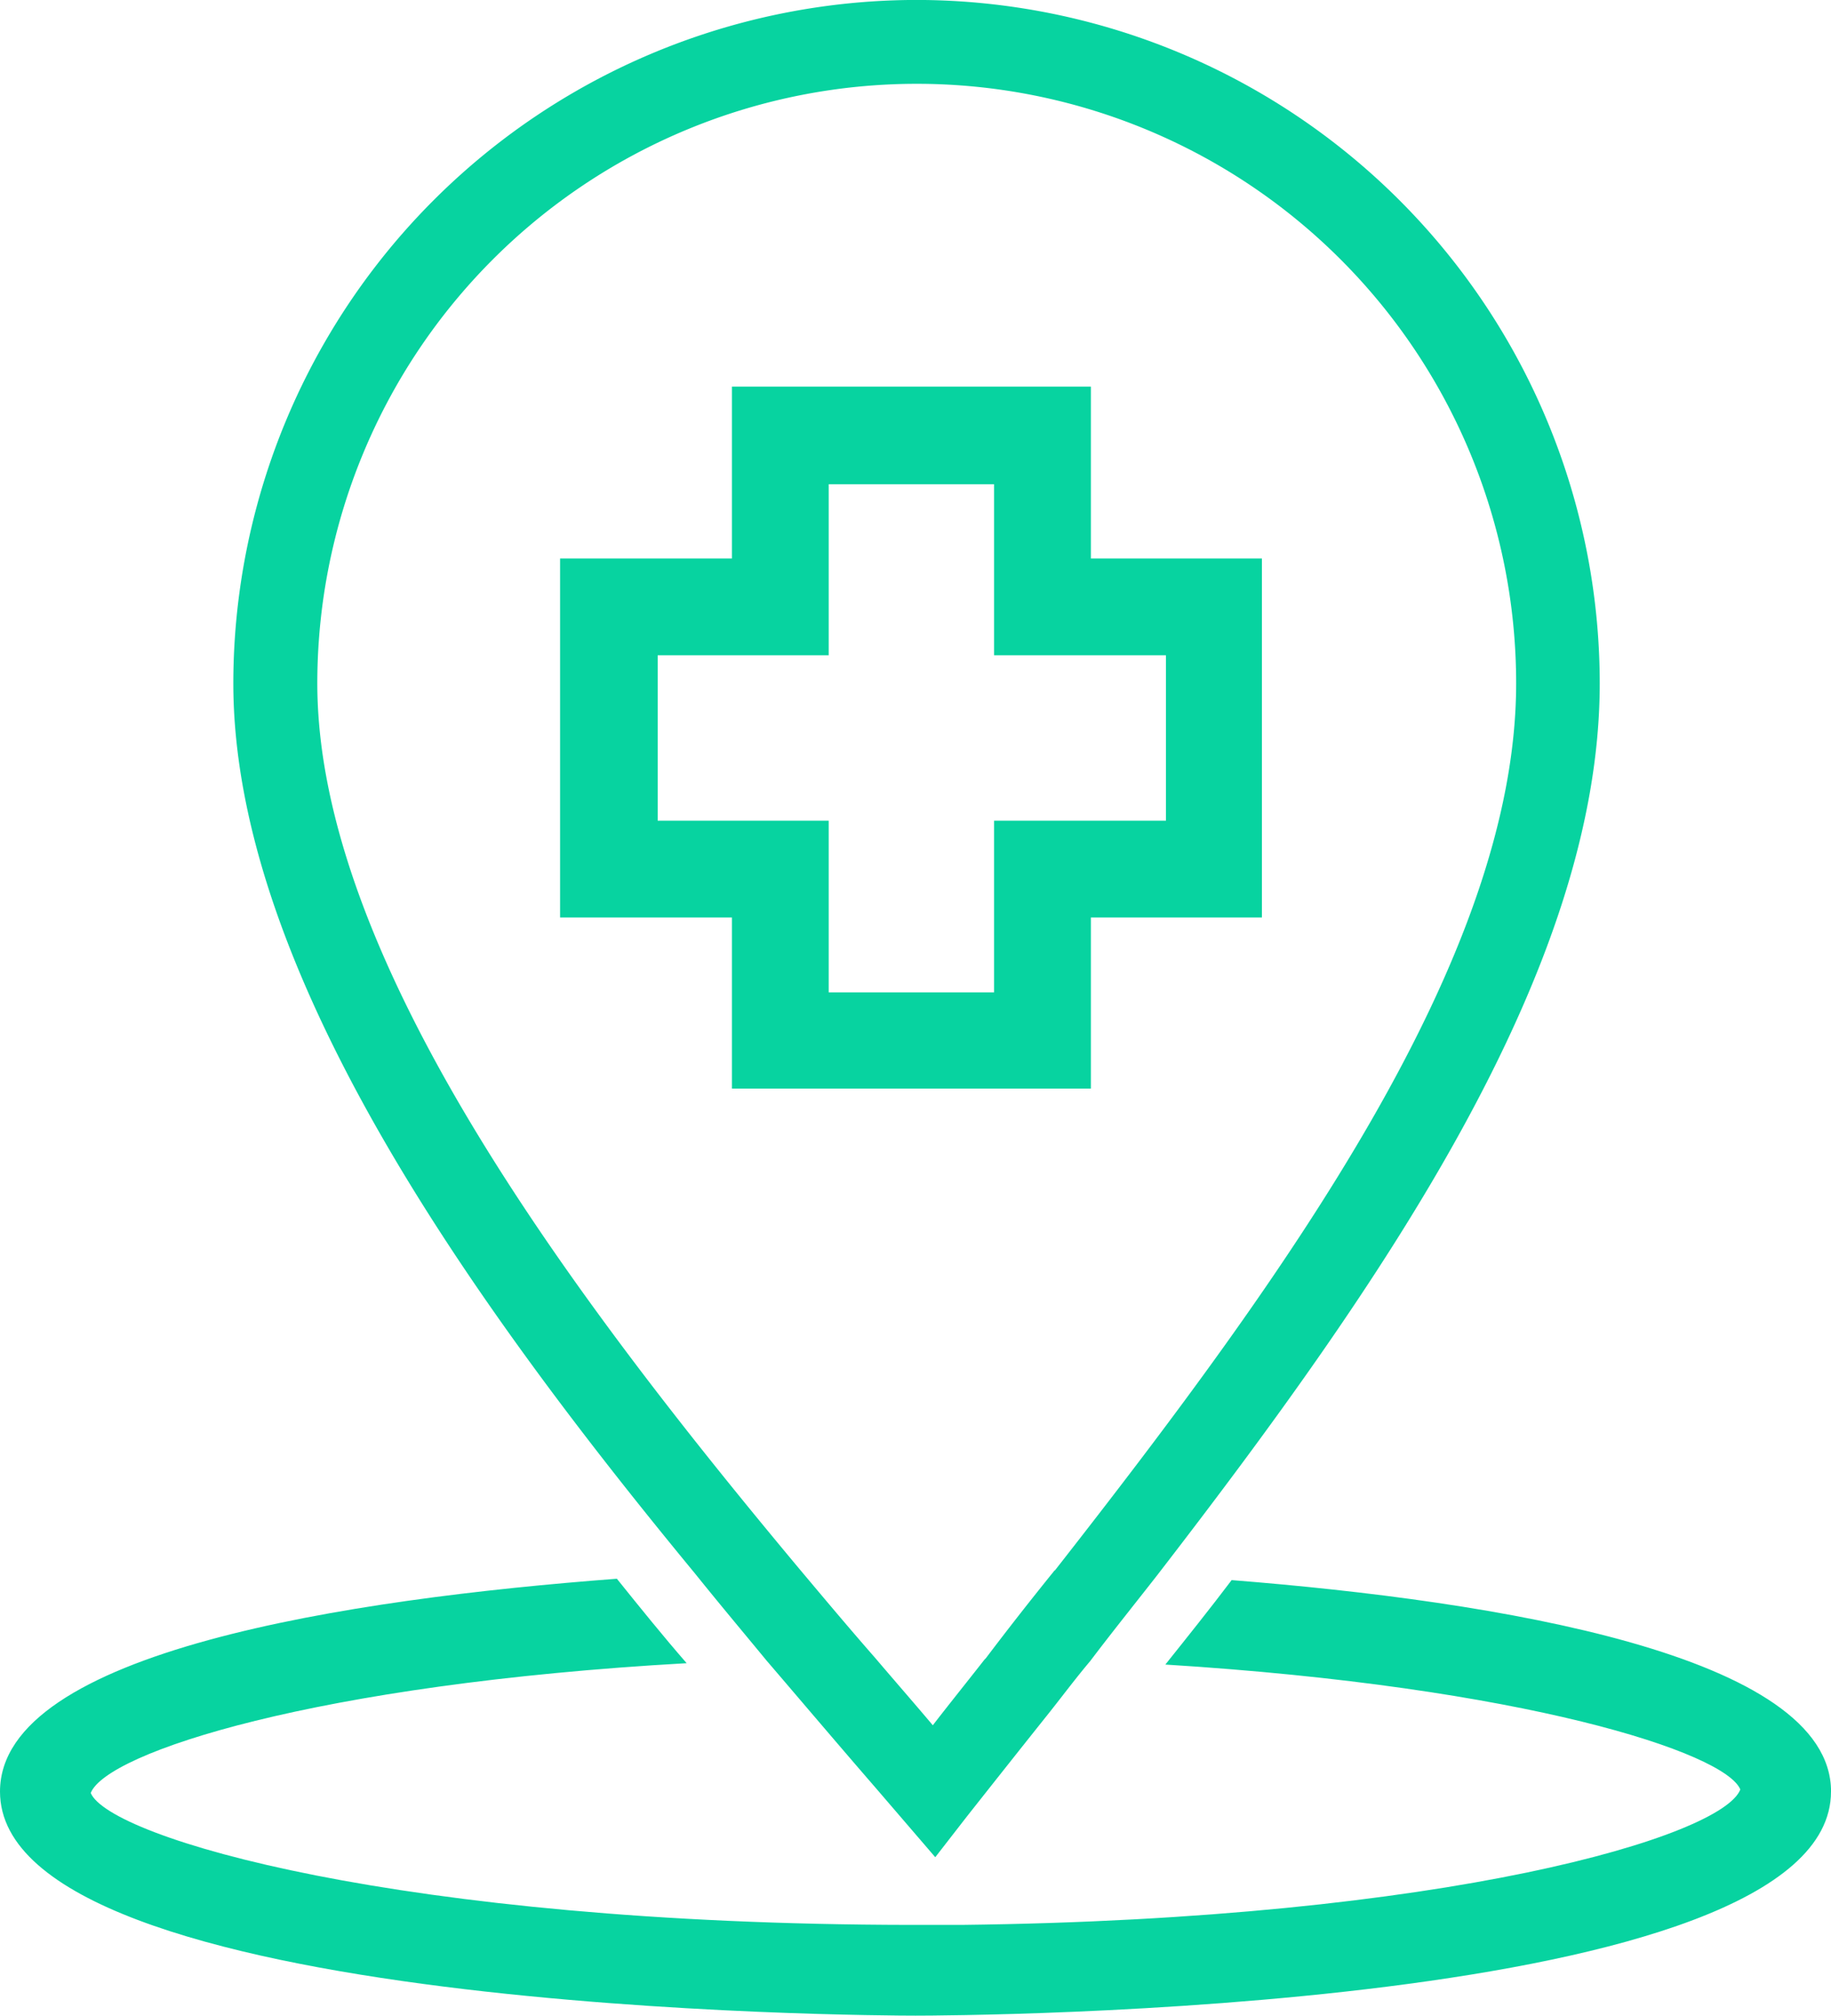
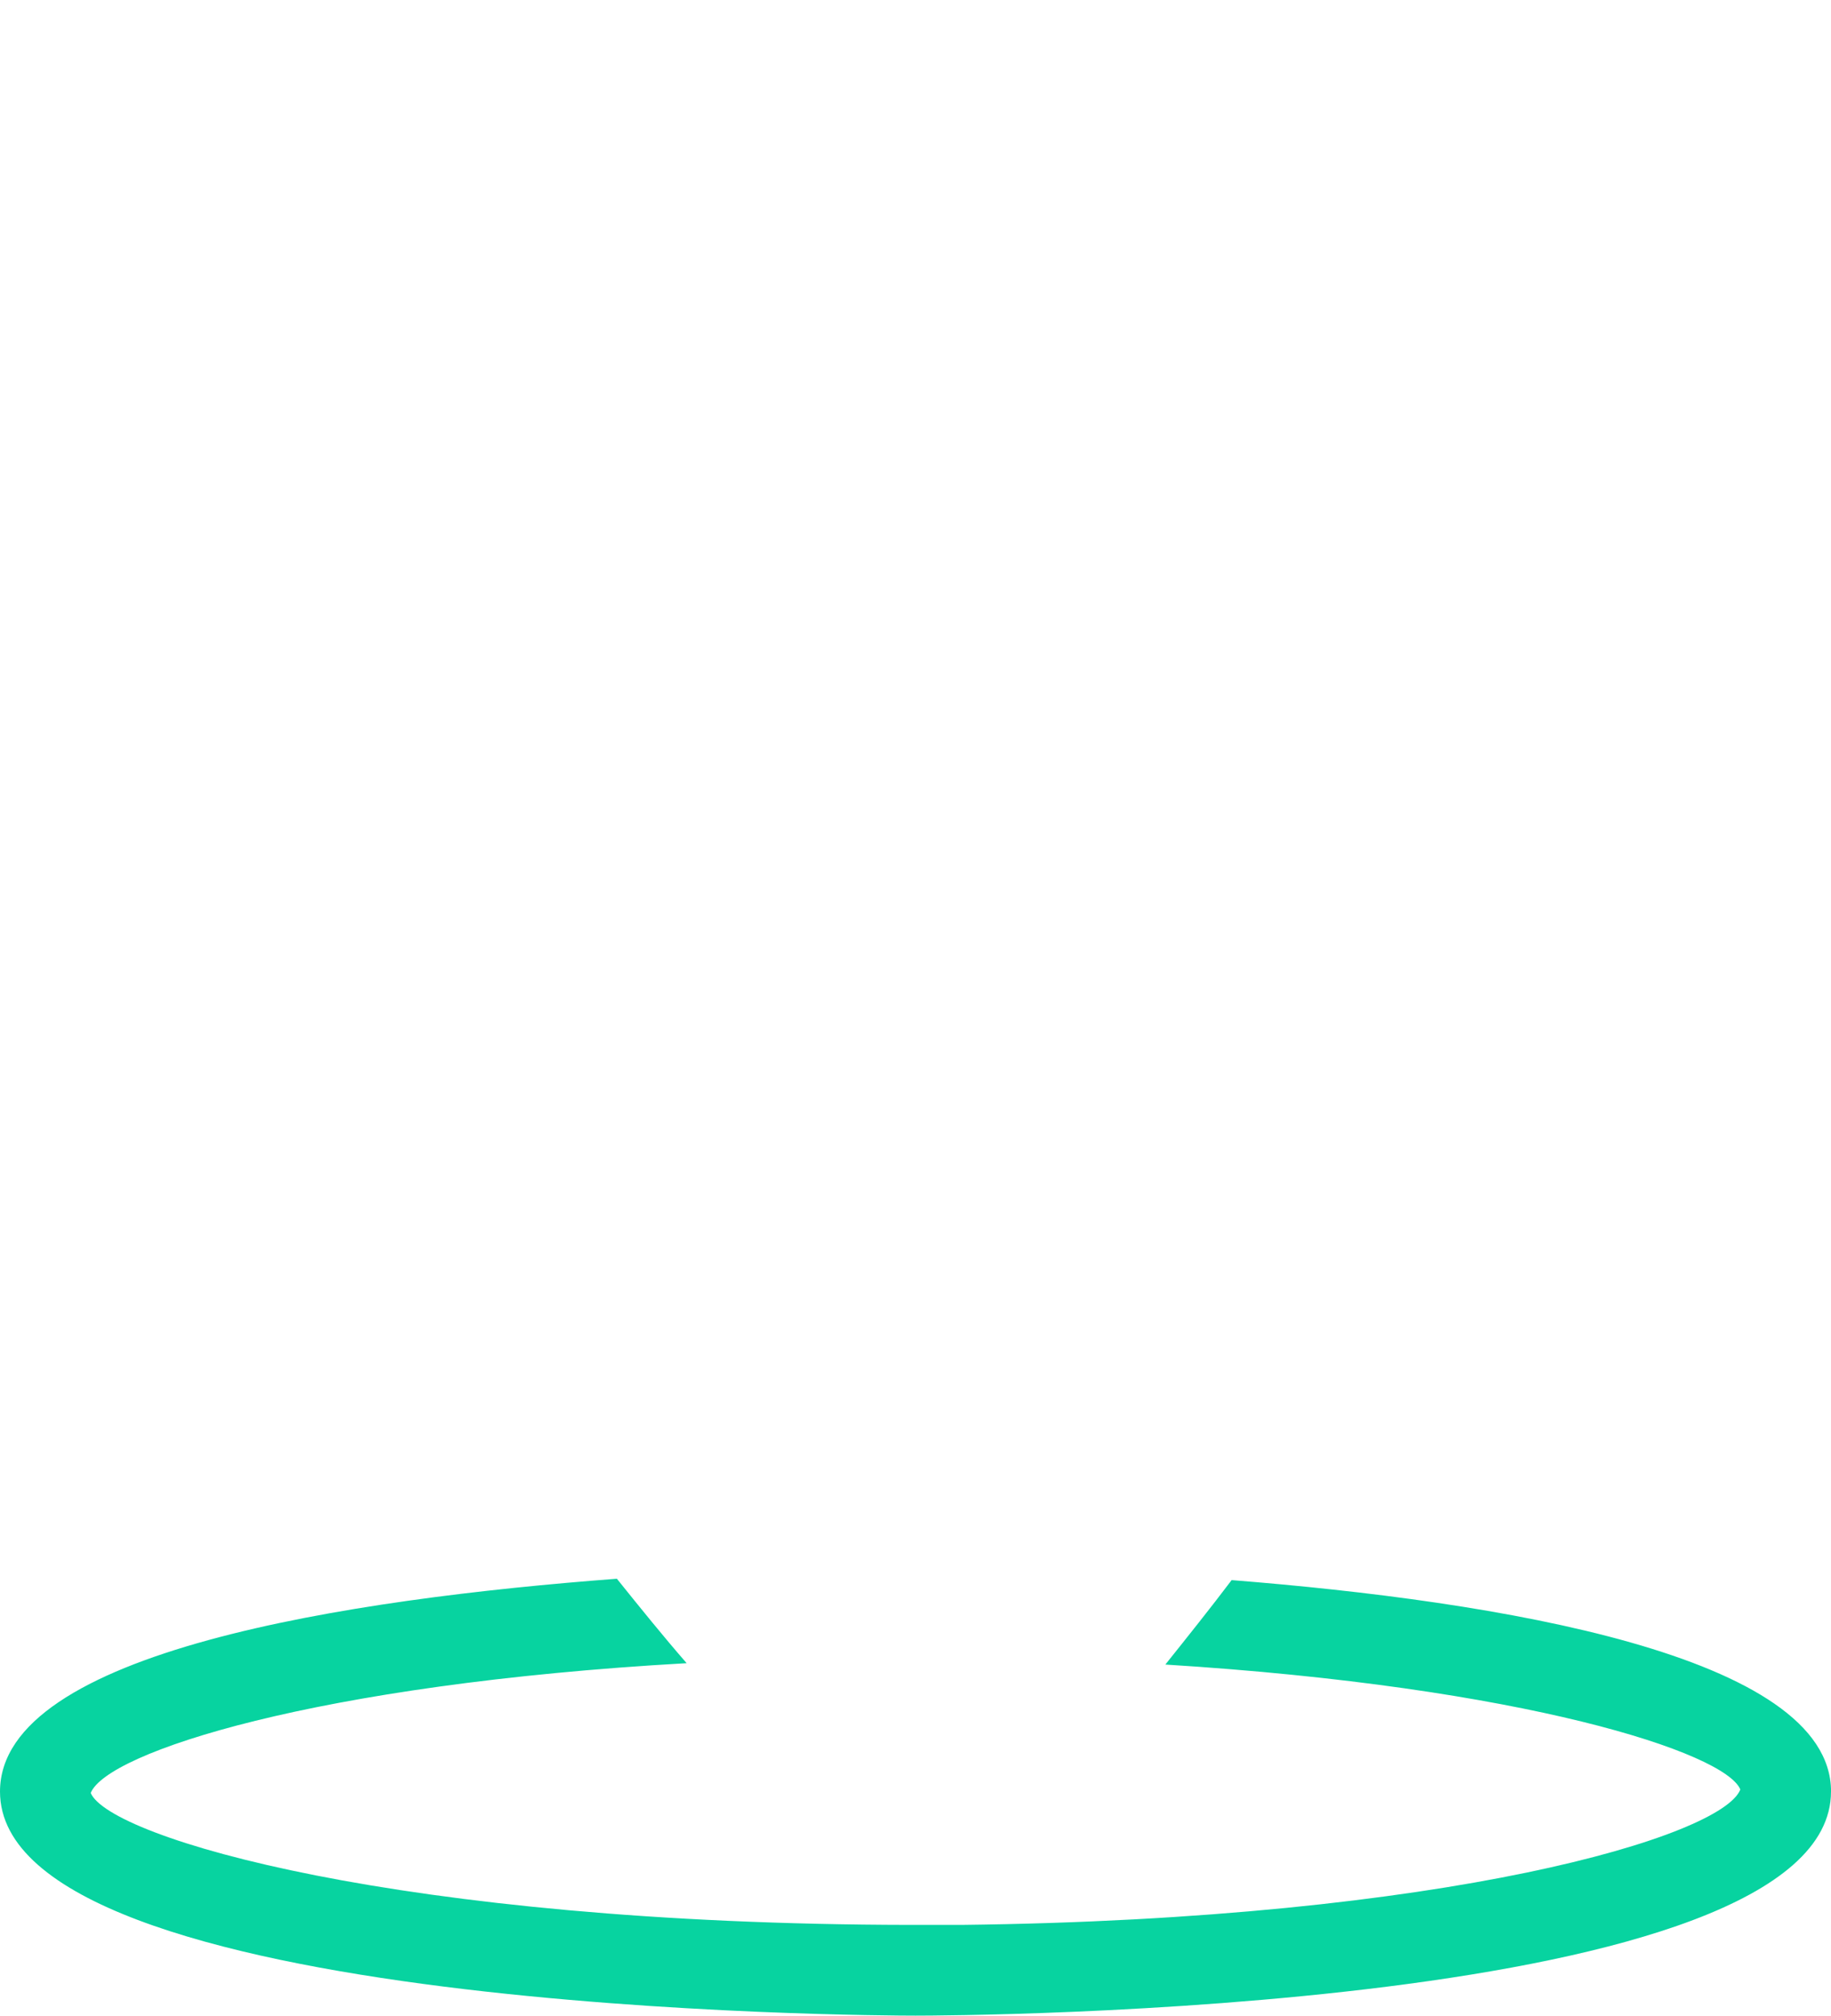
<svg xmlns="http://www.w3.org/2000/svg" width="37.236" height="40.982" viewBox="0 0 37.236 40.982">
  <g id="Group_2466" data-name="Group 2466" transform="translate(0 -0.001)">
    <g id="Group_2467" data-name="Group 2467" transform="translate(0 0.001)">
-       <path id="Path_10449" data-name="Path 10449" d="M496.136,0a13.905,13.905,0,0,0-13.893,13.893c0,5.747,4.7,12.417,9.394,18.107.482.6.979,1.192,1.447,1.76.766.894,1.5,1.76,2.214,2.583l1.22,1.419.639-.823c.553-.7,1.107-1.4,1.689-2.129.27-.341.539-.7.823-1.036.44-.582.908-1.164,1.362-1.745,4.569-5.918,9-12.3,9-18.136A13.905,13.905,0,0,0,496.136,0m2.81,31.929q-.724.894-1.4,1.788l-.028.028c-.355.454-.71.894-1.05,1.334-.383-.454-.78-.908-1.178-1.376-.511-.582-1.022-1.192-1.533-1.8-4.754-5.69-9.806-12.488-9.806-18.008a12.19,12.19,0,0,1,24.38,0c0,5.591-4.726,12.091-9.38,18.036" transform="translate(-477.498 -0.001)" fill="#07d3a0" />
-       <path id="Path_10451" data-name="Path 10451" d="M1298.222,808.678v-3.495h-7.3v3.495h-3.495v7.3h3.495v3.478h7.3v-3.478h3.478v-7.3Zm1.526,5.332h-3.495V817.5h-3.363V814.01h-3.478v-3.363h3.478v-3.478h3.363v3.478h3.495Z" transform="translate(-1276.037 -797.323)" fill="#07d3a0" />
      <path id="Path_10452" data-name="Path 10452" d="M37.236,3280.092c0,4.5-17.852,4.555-18.618,4.555S0,3284.591,0,3280.092c0-2.852,7.11-3.917,12.545-4.328.468.582.937,1.164,1.419,1.717-7.549.426-11.792,1.816-12.119,2.639.383.908,6.272,2.668,16.66,2.682h1.05c9.877-.114,15.468-1.8,15.837-2.753-.312-.752-4.4-2.086-11.693-2.54.454-.568.908-1.135,1.348-1.717,5.378.426,12.19,1.519,12.19,4.3" transform="translate(0 -3243.665)" fill="#07d3a0" />
    </g>
  </g>
</svg>